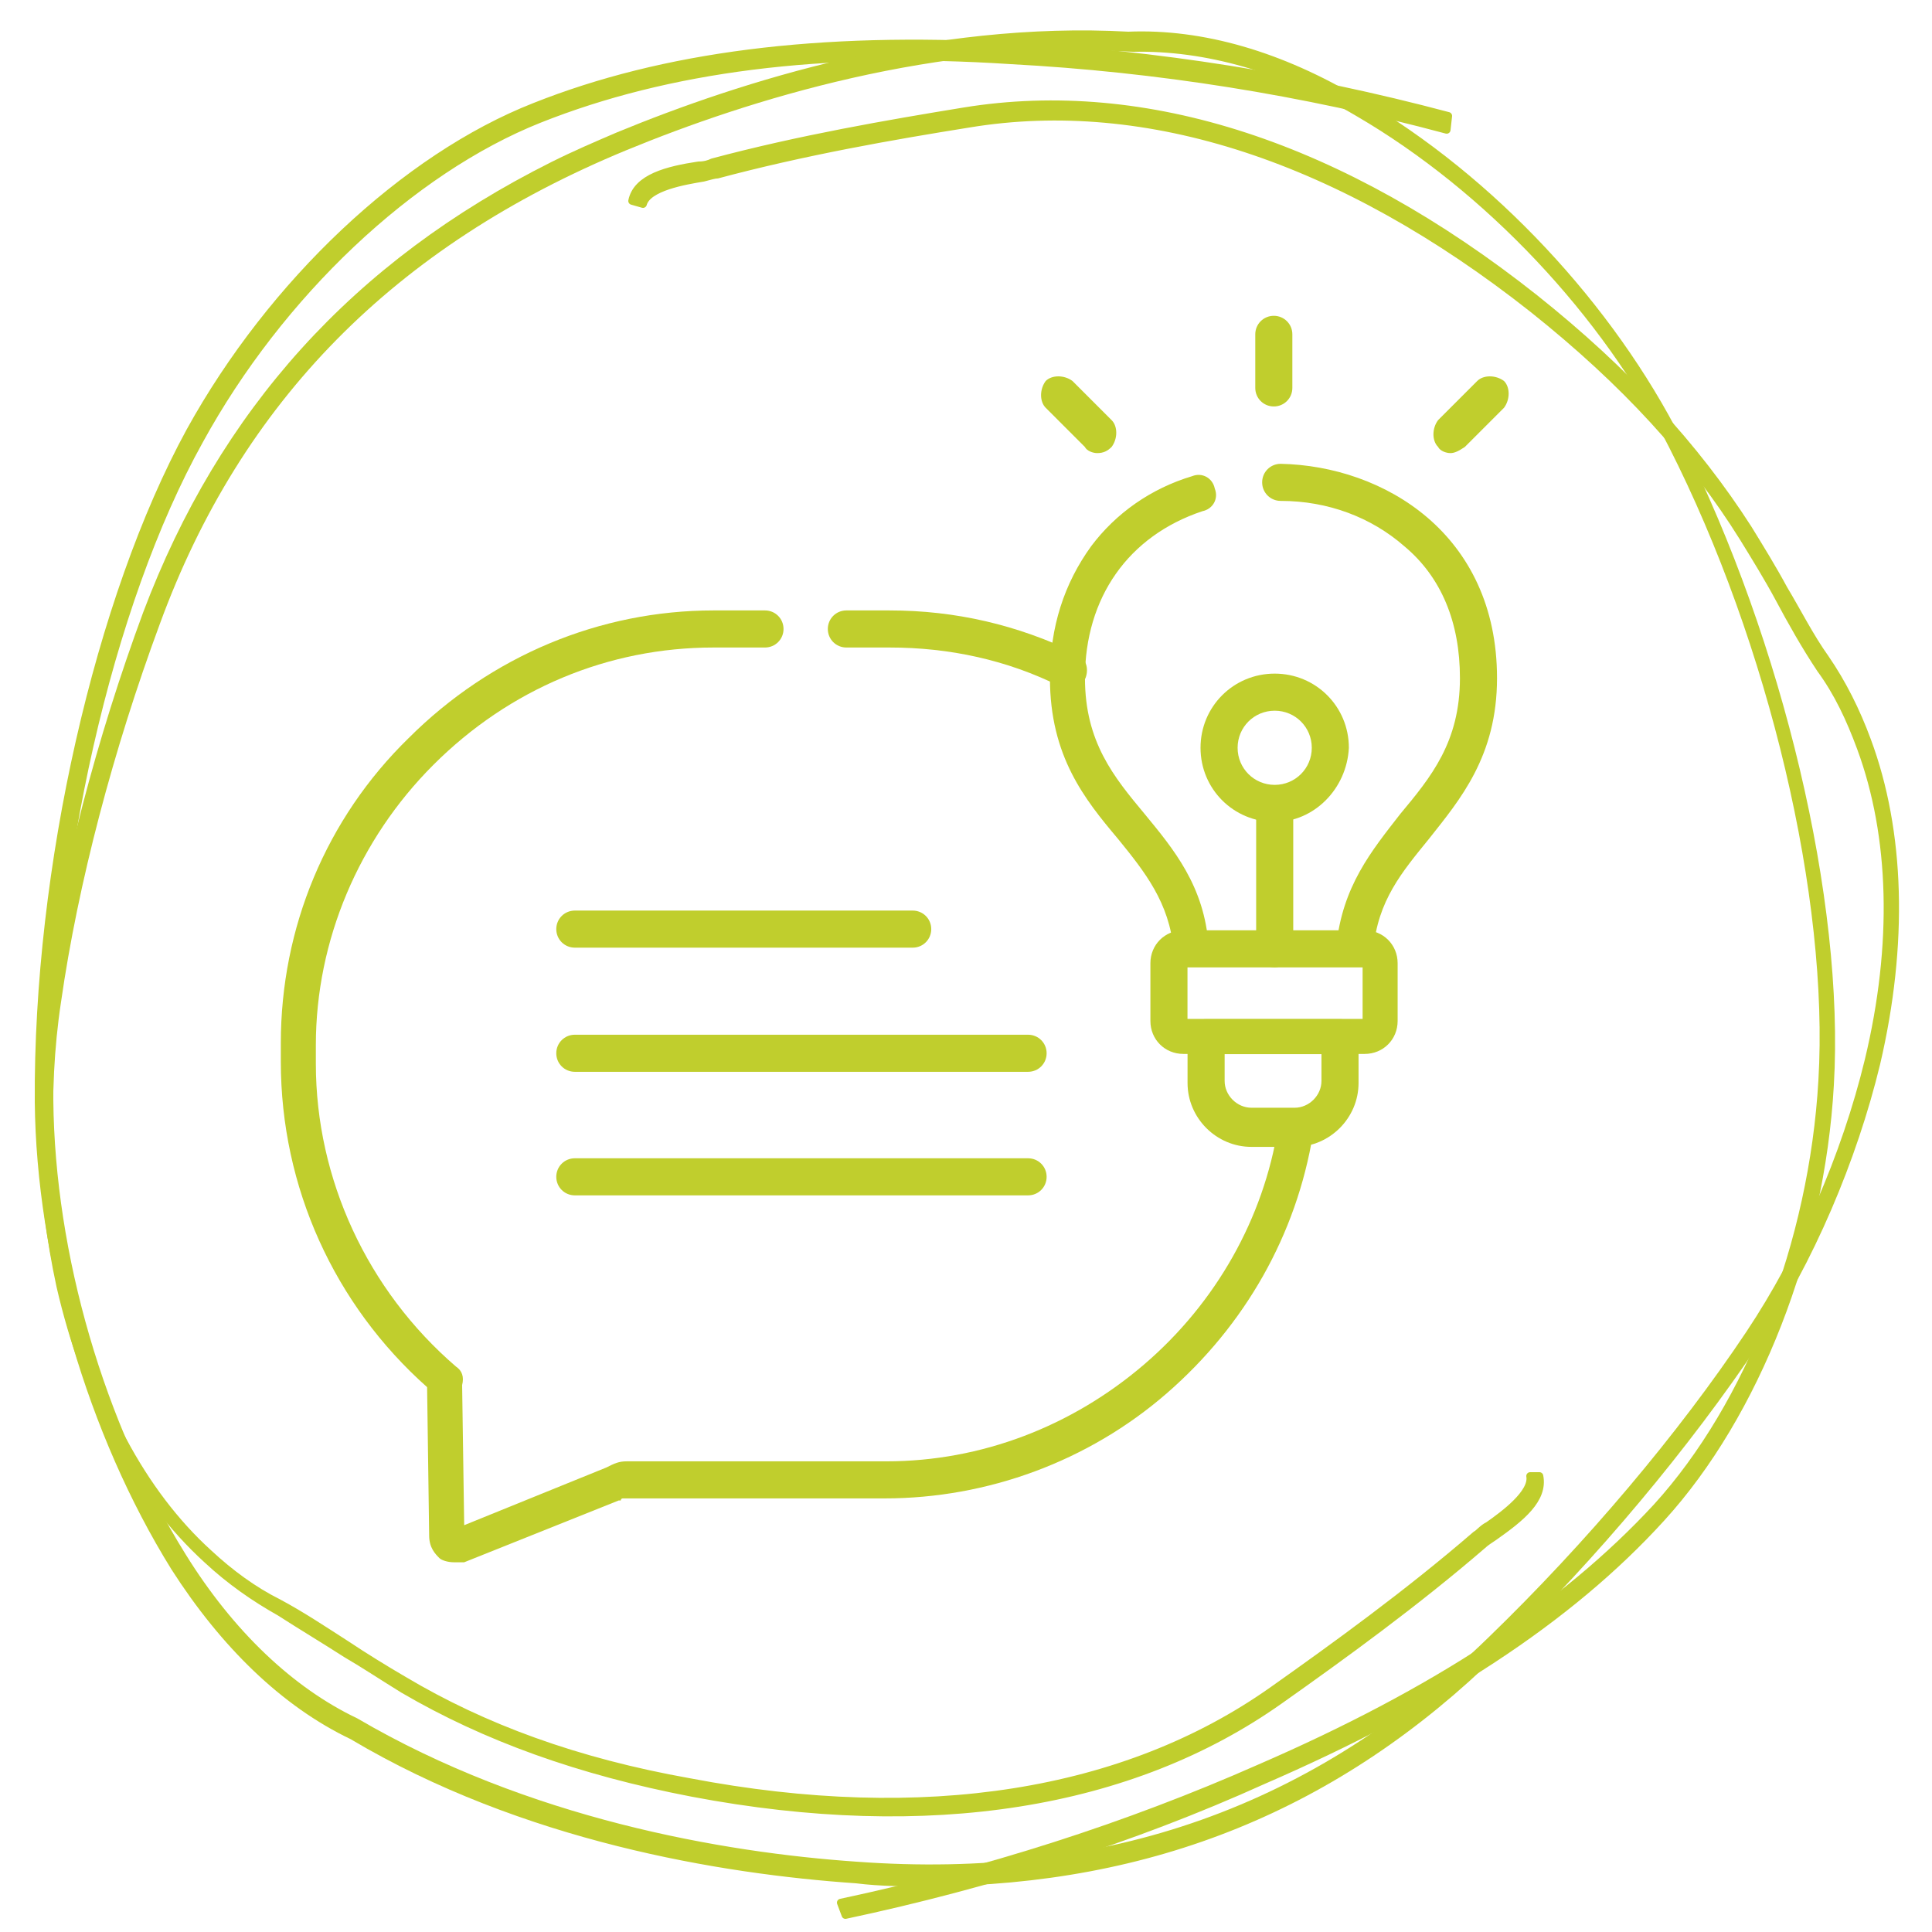
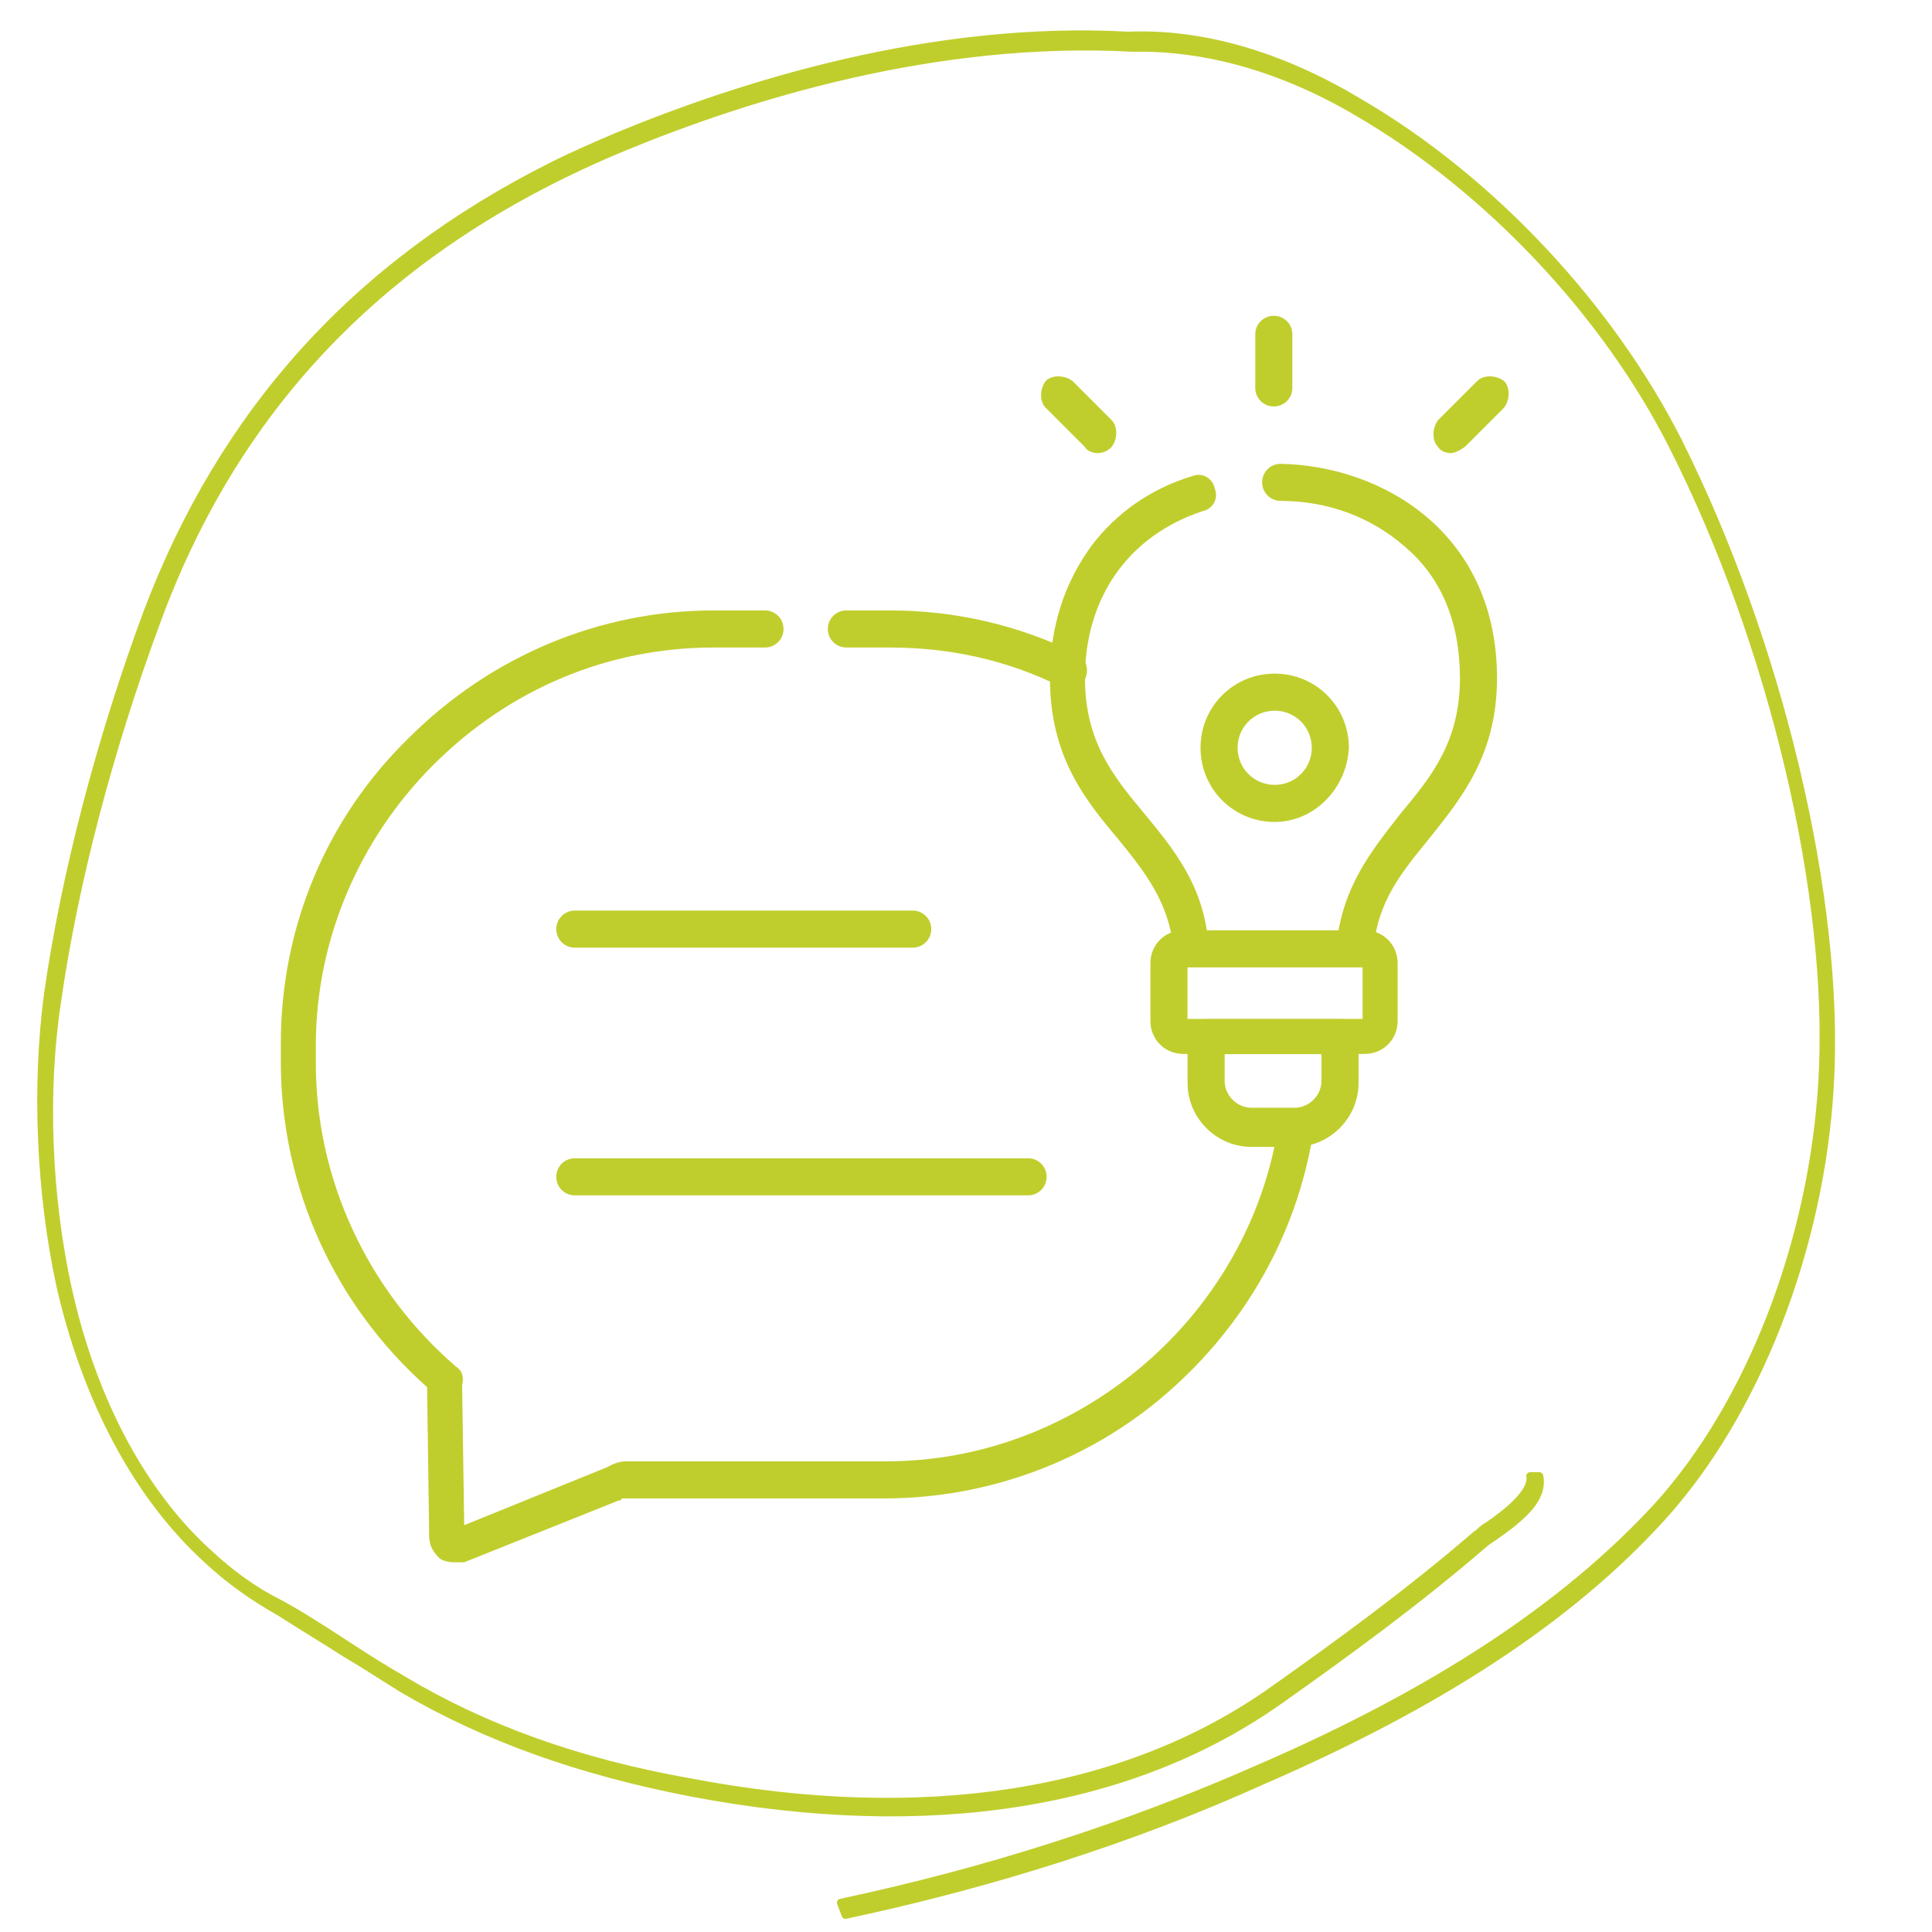
<svg xmlns="http://www.w3.org/2000/svg" version="1.1" id="Ebene_1" x="0px" y="0px" viewBox="0 0 125 125" style="enable-background:new 0 0 125 125;" xml:space="preserve">
  <style type="text/css">
	.st0{fill:#C0CE2D;stroke:#C0CE2D;stroke-width:0.5;stroke-linecap:round;stroke-linejoin:round;stroke-miterlimit:10;}
	.st1{fill:#C0CE2D;}
</style>
  <div id="divScriptsUsed" style="display: none" />
  <g>
    <g>
      <g>
        <g>
-           <path class="st0" d="M60.1,121.8c-1.5,0-3.1,0-4.7-0.2c-8.7-0.6-21.5-2.7-32.6-9.3c-4.4-2.1-8.3-5.9-11.5-10.9      c-5.4-8.7-8.7-20-8.8-30.1c-0.1-15.1,3.9-32.6,9.8-43.4c5.3-9.6,13.9-17.7,22.3-21C42.9,3.6,53,2.3,65.4,3      c9.4,0.5,18.9,2,28.3,4.5l-0.1,0.9c-9.3-2.5-18.8-4-28.2-4.5C53.2,3.1,43.2,4.4,34.9,7.7S18.1,19,12.9,28.5      C7,39.1,3.1,56.3,3.2,71.2c0.1,10,3.3,21,8.6,29.5c3.1,5,7,8.7,11.2,10.7c11.1,6.5,23.7,8.7,32.4,9.3      c16.3,1.2,29.8-3.6,41.1-14.6c6.3-6.1,12.3-13.2,16.7-19.8c3.4-5.1,6.2-11.5,7.7-17.7c1.8-7.5,1.6-14.5-0.5-20.2      c-0.7-1.9-1.5-3.6-2.6-5.1c-1-1.5-1.9-3.1-2.7-4.6c-0.7-1.3-1.5-2.6-2.3-3.9c-3.3-5.3-7.7-10.1-13.6-14.8      c-12.4-9.8-25-13.9-36.5-12c-5,0.8-10.7,1.8-16.3,3.3c-0.2,0-0.5,0.1-0.9,0.2c-1.2,0.2-3.6,0.6-3.9,1.7L40.9,13      c0.3-1.5,2.3-2,4.3-2.3c0.4,0,0.7-0.1,0.9-0.2C51.7,9,57.5,8,62.4,7.2c11.7-1.9,24.4,2.2,36.9,12.1c5.9,4.7,10.4,9.6,13.8,14.9      c0.8,1.3,1.6,2.6,2.3,3.9c0.9,1.5,1.7,3.1,2.7,4.5c1.1,1.6,2,3.4,2.7,5.3c2.2,5.9,2.4,13.2,0.6,20.9c-1.5,6.2-4.3,12.8-7.8,18      c-4.5,6.7-10.4,13.8-16.8,20C86.5,116.9,74.5,121.7,60.1,121.8z" />
-         </g>
+           </g>
      </g>
    </g>
  </g>
  <g id="Gruppe_6_00000060732365755504174500000006100037430848461448_" transform="translate(0 125)">
    <g>
      <g>
        <g>
          <g>
            <g>
              <path class="st0" d="M35.8-114.3c1.4-0.7,2.8-1.3,4.2-1.9c8-3.3,20.3-7.2,33-6.5c4.8-0.2,9.9,1.3,14.9,4.3        c8.6,5,16.3,13.3,20.7,22c6.5,13,10.5,29.7,9.8,41.6c-0.6,10.6-4.8,21.3-10.9,28c-6,6.6-14.5,12.1-25.8,17        c-8.4,3.8-17.6,6.7-27,8.7l-0.3-0.8c9.4-2,18.5-4.9,27.1-8.7c11.3-4.9,19.7-10.4,25.7-16.9c6-6.6,10.1-17.1,10.7-27.6        c0.7-11.8-3.2-28.3-9.7-41.1c-4.3-8.5-11.9-16.6-20.3-21.5c-4.9-2.9-9.9-4.3-14.6-4.2c-12.7-0.7-24.9,3.1-32.9,6.4        c-15,6.2-25,16.3-30.3,30.8c-3,8.1-5.3,16.8-6.4,24.5c-0.9,5.9-0.6,12.7,0.7,18.6c1.6,7.2,4.8,13.2,9.1,17.1        c1.4,1.3,2.9,2.4,4.5,3.2c1.5,0.8,3,1.8,4.4,2.7c1.2,0.8,2.5,1.6,3.7,2.3c5.2,3.1,11.2,5.3,18.5,6.6        c15.2,2.9,28.2,0.8,37.7-5.9c4.1-2.9,8.8-6.3,13.2-10.1c0.2-0.1,0.4-0.4,0.8-0.6c1-0.7,2.9-2.1,2.7-3.2h0.6        c0.3,1.5-1.2,2.7-2.9,3.9c-0.3,0.2-0.6,0.4-0.7,0.5c-4.4,3.8-9.1,7.2-13.2,10.1c-9.6,6.8-22.7,8.9-38,6        c-7.3-1.4-13.4-3.6-18.7-6.7c-1.3-0.8-2.5-1.6-3.7-2.3c-1.4-0.9-2.9-1.8-4.3-2.7c-1.6-0.9-3.2-2-4.7-3.4        c-4.5-4.1-7.8-10.3-9.5-17.7c-1.3-6-1.6-12.9-0.8-18.9c1.1-7.7,3.4-16.5,6.4-24.6C14.4-98.3,23-107.9,35.8-114.3z" />
            </g>
          </g>
        </g>
      </g>
    </g>
  </g>
  <g id="g4101" transform="matrix(1.333,0,0,-1.333,0,682.667)">
    <g id="g4103">
      <g>
        <g id="g4105">
          <g id="g4111" transform="translate(202.83,383.1)">
            <path class="st1" d="M-180.8,53.2c-0.3,0-0.6,0.1-0.7,0.2c-0.2,0.2-0.5,0.5-0.5,1.1l-0.1,7.2c-4.5,4-7.1,9.7-7.1,15.8v0.9       c0,5.6,2.2,10.9,6.2,14.8c4,4,9.3,6.2,14.8,6.2h2.5c0.5,0,0.9-0.4,0.9-0.9s-0.4-0.9-0.9-0.9h-2.5c-5.1,0-9.9-2-13.6-5.7       c-3.6-3.6-5.7-8.5-5.7-13.6v-0.9c0-5.6,2.5-11,6.8-14.7c0.3-0.2,0.4-0.5,0.3-0.9l0.1-6.8l6.9,2.8c0.4,0.2,0.6,0.3,1,0.3l0.1,0       h12.5c4.6,0,9,1.7,12.5,4.7c3.5,3,5.8,7.1,6.5,11.5c0.1,0.5,0.5,0.8,1,0.7c0.5-0.1,0.8-0.5,0.7-1c-0.8-4.9-3.3-9.3-7.1-12.6       c-3.8-3.3-8.7-5.1-13.7-5.1l-12.6,0c0,0-0.1,0-0.1,0c0,0-0.1,0-0.1-0.1l0,0c0,0,0,0-0.1,0l-7.5-3c0,0,0,0,0,0       C-180.4,53.2-180.6,53.2-180.8,53.2z M-181.8,61.5C-181.8,61.5-181.8,61.5-181.8,61.5C-181.8,61.5-181.8,61.5-181.8,61.5z" />
          </g>
          <g id="g4115" transform="translate(235.88,383.1)">
            <path class="st1" d="M-184,95.6c-0.1,0-0.3,0-0.4,0.1c-2.6,1.3-5.4,1.9-8.3,1.9h-2.1c-0.5,0-0.9,0.4-0.9,0.9s0.4,0.9,0.9,0.9       h2.1c3.2,0,6.2-0.7,9.1-2.1c0.4-0.2,0.6-0.7,0.4-1.2C-183.4,95.8-183.7,95.6-184,95.6z" />
          </g>
          <g id="g4119" transform="translate(412.027,482.2)">
            <path class="st1" d="M-350.2,10.2c-0.5,0-0.9,0.4-0.9,0.9v2.6c0,0.5,0.4,0.9,0.9,0.9s0.9-0.4,0.9-0.9v-2.6       C-349.3,10.6-349.7,10.2-350.2,10.2z" />
          </g>
          <g id="g4123" transform="translate(324.055,478.136)">
            <path class="st1" d="M-270.8,12c-0.2,0-0.5,0.1-0.6,0.3l-1.9,1.9c-0.3,0.3-0.3,0.9,0,1.3c0.3,0.3,0.9,0.3,1.3,0l1.9-1.9       c0.3-0.3,0.3-0.9,0-1.3C-270.3,12.1-270.5,12-270.8,12z" />
          </g>
          <g id="g4127" transform="translate(500,478.136)">
            <path class="st1" d="M-429.6,12c-0.2,0-0.5,0.1-0.6,0.3c-0.3,0.3-0.3,0.9,0,1.3l1.9,1.9c0.3,0.3,0.9,0.3,1.3,0       c0.3-0.3,0.3-0.9,0-1.3l-1.9-1.9C-429.2,12.1-429.4,12-429.6,12z" />
          </g>
          <g id="g4131" transform="translate(411.97,251.674)">
-             <path class="st1" d="M-350.1,213.5c-0.5,0-0.9,0.4-0.9,0.9v6.7c0,0.5,0.4,0.9,0.9,0.9c0.5,0,0.9-0.4,0.9-0.9v-6.7       C-349.3,213.9-349.7,213.5-350.1,213.5z" />
-           </g>
+             </g>
          <g id="g4135" transform="translate(374.737,251.674)">
            <path class="st1" d="M-308.5,209.3h-8.8c-0.9,0-1.6,0.7-1.6,1.6v2.8c0,0.9,0.7,1.6,1.6,1.6h8.8c0.9,0,1.6-0.7,1.6-1.6v-2.8       C-306.9,210-307.6,209.3-308.5,209.3z M-317.1,211h8.5v2.5h-8.5V211z M-308.5,213.5L-308.5,213.5L-308.5,213.5z" />
          </g>
          <g id="g4139" transform="translate(384.44,215.862)">
            <path class="st1" d="M-321.6,240.6h-2.1c-1.7,0-3.1,1.4-3.1,3.1v2.2c0,0.5,0.4,0.9,0.9,0.9h6.5c0.5,0,0.9-0.4,0.9-0.9v-2.2       C-318.5,242-319.9,240.6-321.6,240.6z M-325,245.1v-1.3c0-0.7,0.6-1.3,1.3-1.3h2.1c0.7,0,1.3,0.6,1.3,1.3v1.3H-325z" />
          </g>
          <g id="g4143" transform="translate(411.97,357.133)">
            <path class="st1" d="M-350.1,115.1c-2,0-3.6,1.6-3.6,3.6c0,2,1.6,3.6,3.6,3.6c2,0,3.6-1.6,3.6-3.6       C-346.6,116.7-348.2,115.1-350.1,115.1z M-350.1,120.5c-1,0-1.8-0.8-1.8-1.8c0-1,0.8-1.8,1.8-1.8c1,0,1.8,0.8,1.8,1.8       C-348.3,119.7-349.1,120.5-350.1,120.5z" />
          </g>
          <g id="g4147" transform="translate(125.5,208.906)">
-             <path class="st1" d="M-75.6,251.2h-22c-0.5,0-0.9,0.4-0.9,0.9c0,0.5,0.4,0.9,0.9,0.9h22c0.5,0,0.9-0.4,0.9-0.9       C-74.7,251.6-75.1,251.2-75.6,251.2z" />
-           </g>
+             </g>
          <g id="g4151" transform="translate(125.5,259.832)">
            <path class="st1" d="M-81.2,206.3h-16.4c-0.5,0-0.9,0.4-0.9,0.9s0.4,0.9,0.9,0.9h16.4c0.5,0,0.9-0.4,0.9-0.9       S-80.7,206.3-81.2,206.3z" />
          </g>
          <g id="g4155" transform="translate(125.5,158.009)">
            <path class="st1" d="M-75.6,296.1h-22c-0.5,0-0.9,0.4-0.9,0.9c0,0.5,0.4,0.9,0.9,0.9h22c0.5,0,0.9-0.4,0.9-0.9       C-74.7,296.5-75.1,296.1-75.6,296.1z" />
          </g>
          <g id="g4159" transform="translate(380.461,438.116)">
            <path class="st1" d="M-314.7,27.1C-314.7,27.1-314.7,27.1-314.7,27.1c-0.6,0-0.9,0.5-0.9,1c0.3,2.9,1.7,4.6,3.1,6.4       c1.5,1.8,2.9,3.5,2.9,6.6c0,2.7-0.9,4.9-2.7,6.4c-1.6,1.4-3.7,2.2-6,2.2c-0.5,0-0.9,0.4-0.9,0.9c0,0.5,0.4,0.9,0.9,0.9       c0,0,0,0,0,0c5-0.1,10.5-3.4,10.5-10.4c0-3.8-1.8-5.9-3.3-7.8c-1.3-1.6-2.5-3-2.7-5.4C-313.8,27.4-314.2,27.1-314.7,27.1z        M-322.6,27.1c-0.5,0-0.8,0.3-0.9,0.8c-0.2,2.3-1.4,3.8-2.7,5.4c-1.6,1.9-3.3,4-3.3,7.8c0,2.5,0.7,4.6,2,6.4       c1.2,1.6,2.9,2.8,4.9,3.4c0.5,0.2,1-0.1,1.1-0.6c0.2-0.5-0.1-1-0.6-1.1c-3.6-1.2-5.7-4.2-5.7-8.1c0-3.1,1.4-4.8,2.9-6.6       c1.4-1.7,2.9-3.5,3.1-6.4C-321.7,27.5-322,27.1-322.6,27.1C-322.5,27.1-322.6,27.1-322.6,27.1z" />
          </g>
        </g>
      </g>
    </g>
  </g>
</svg>